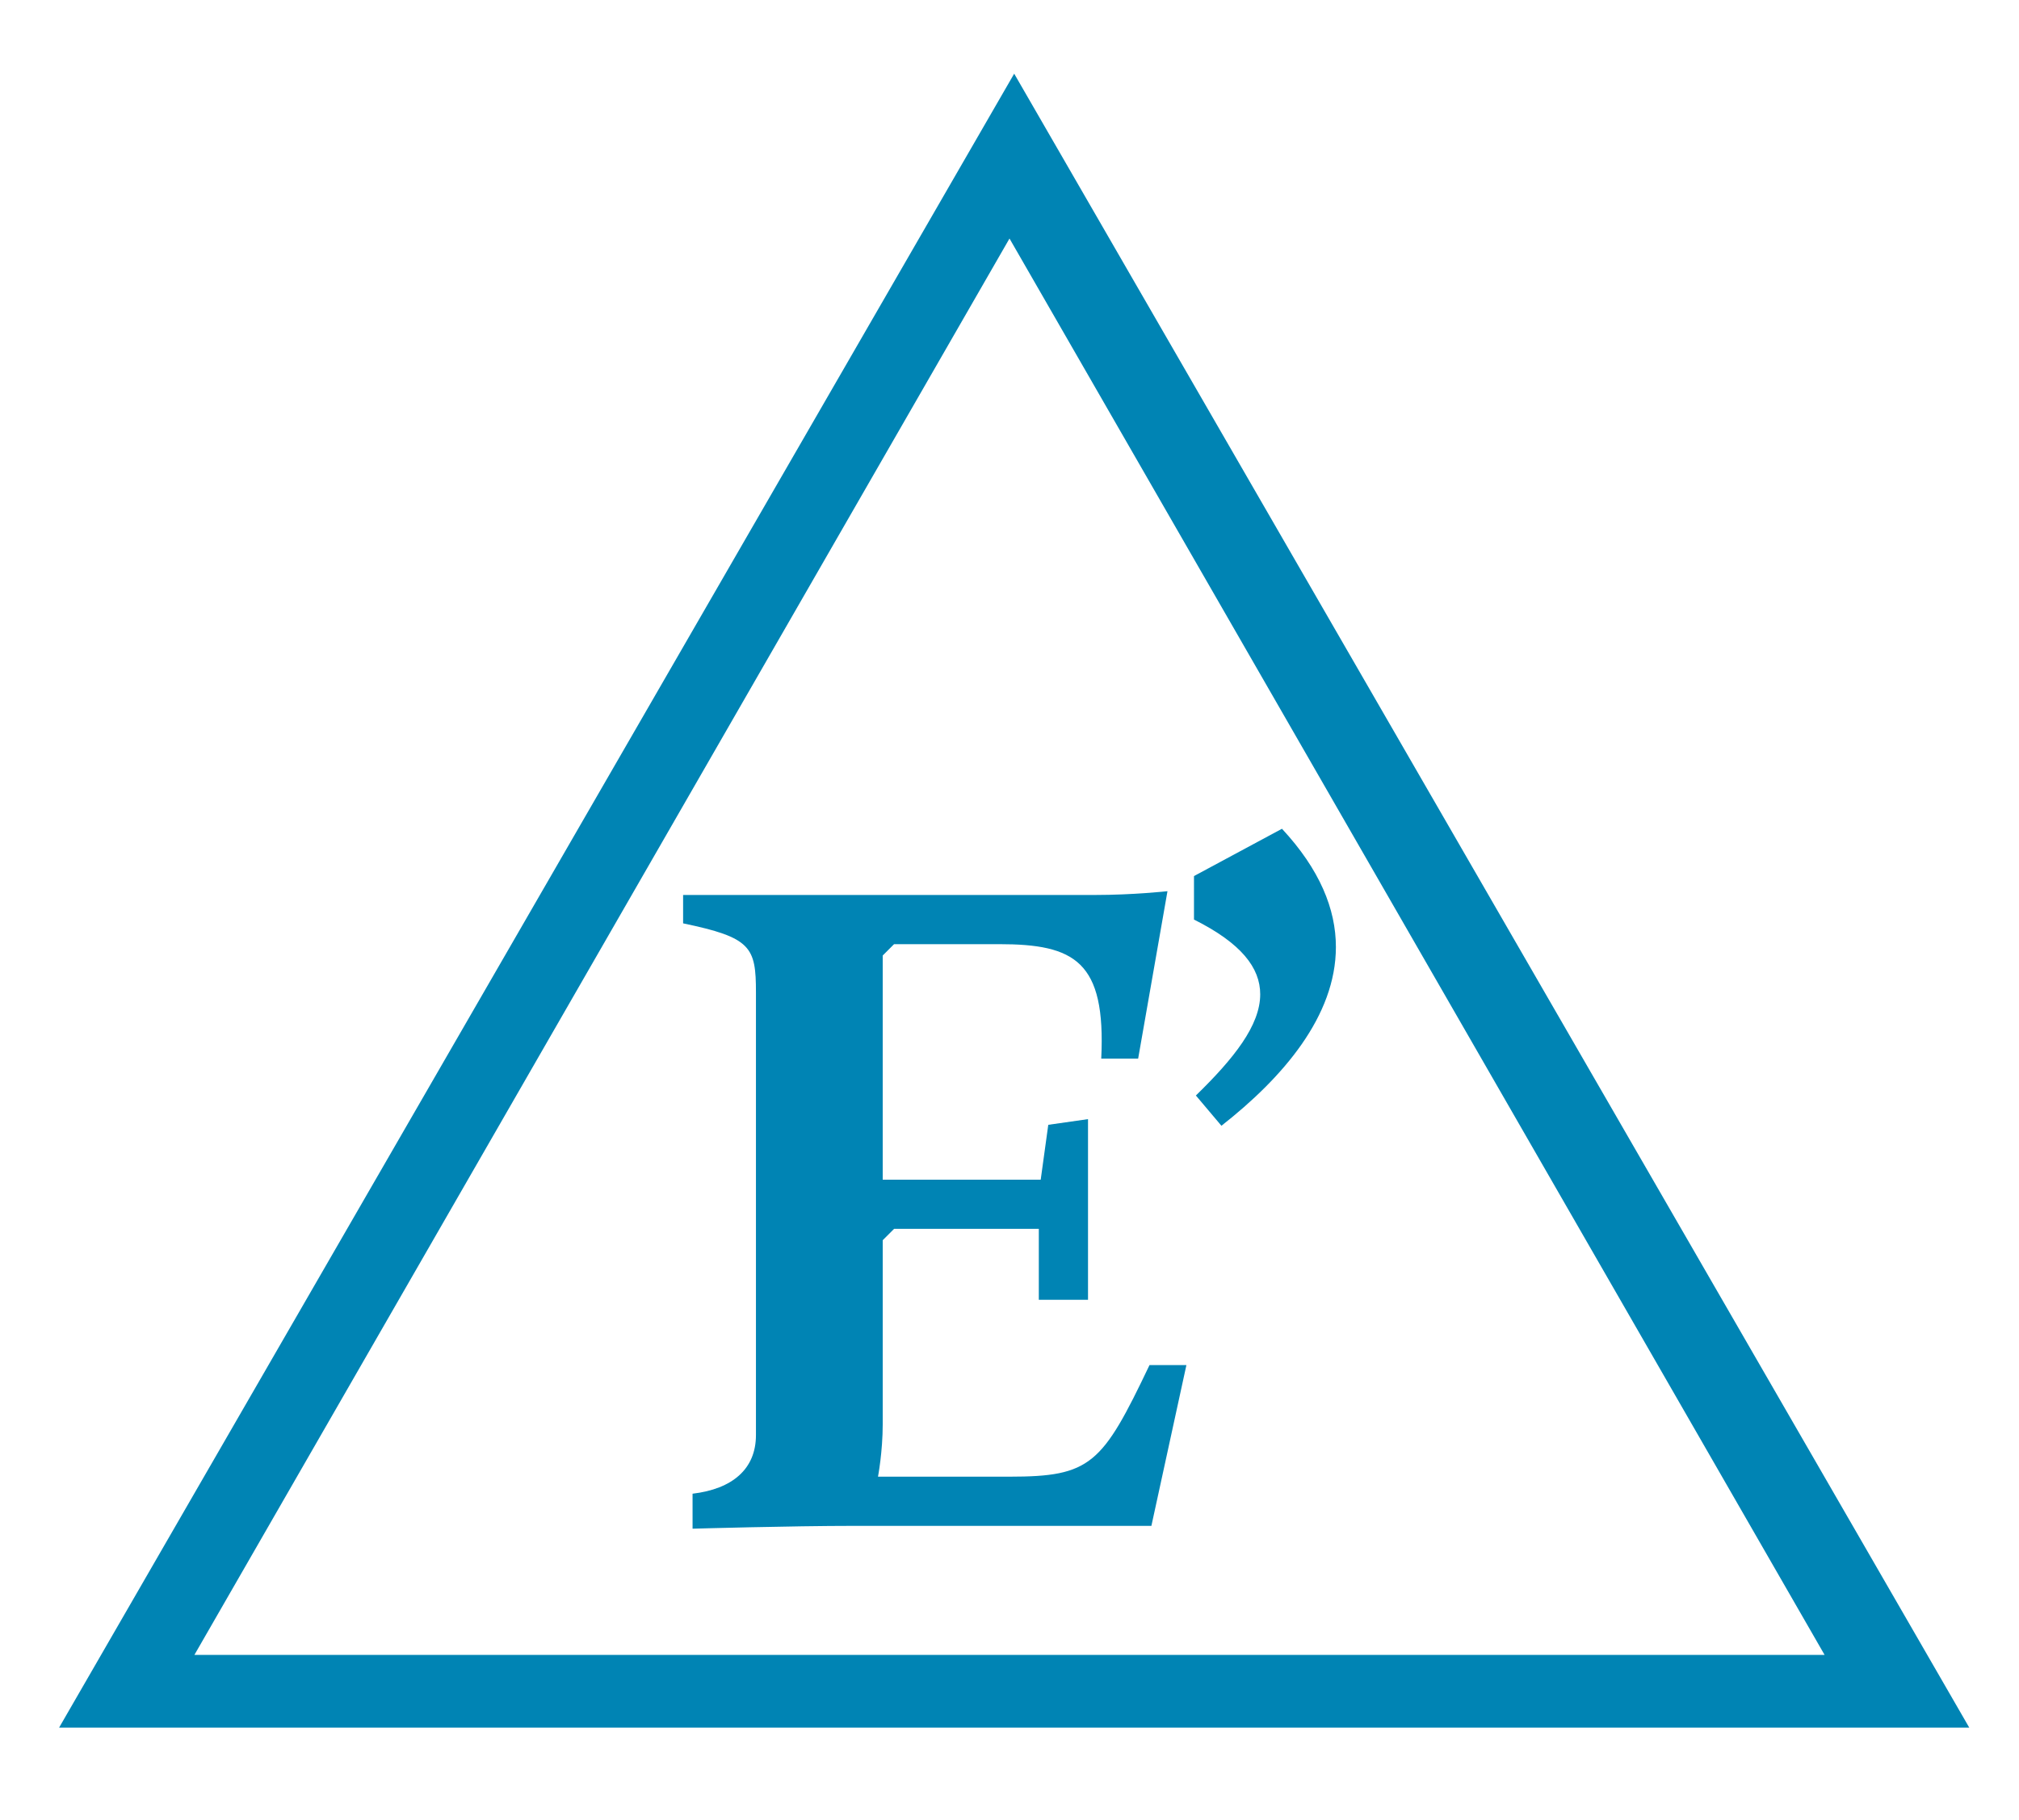
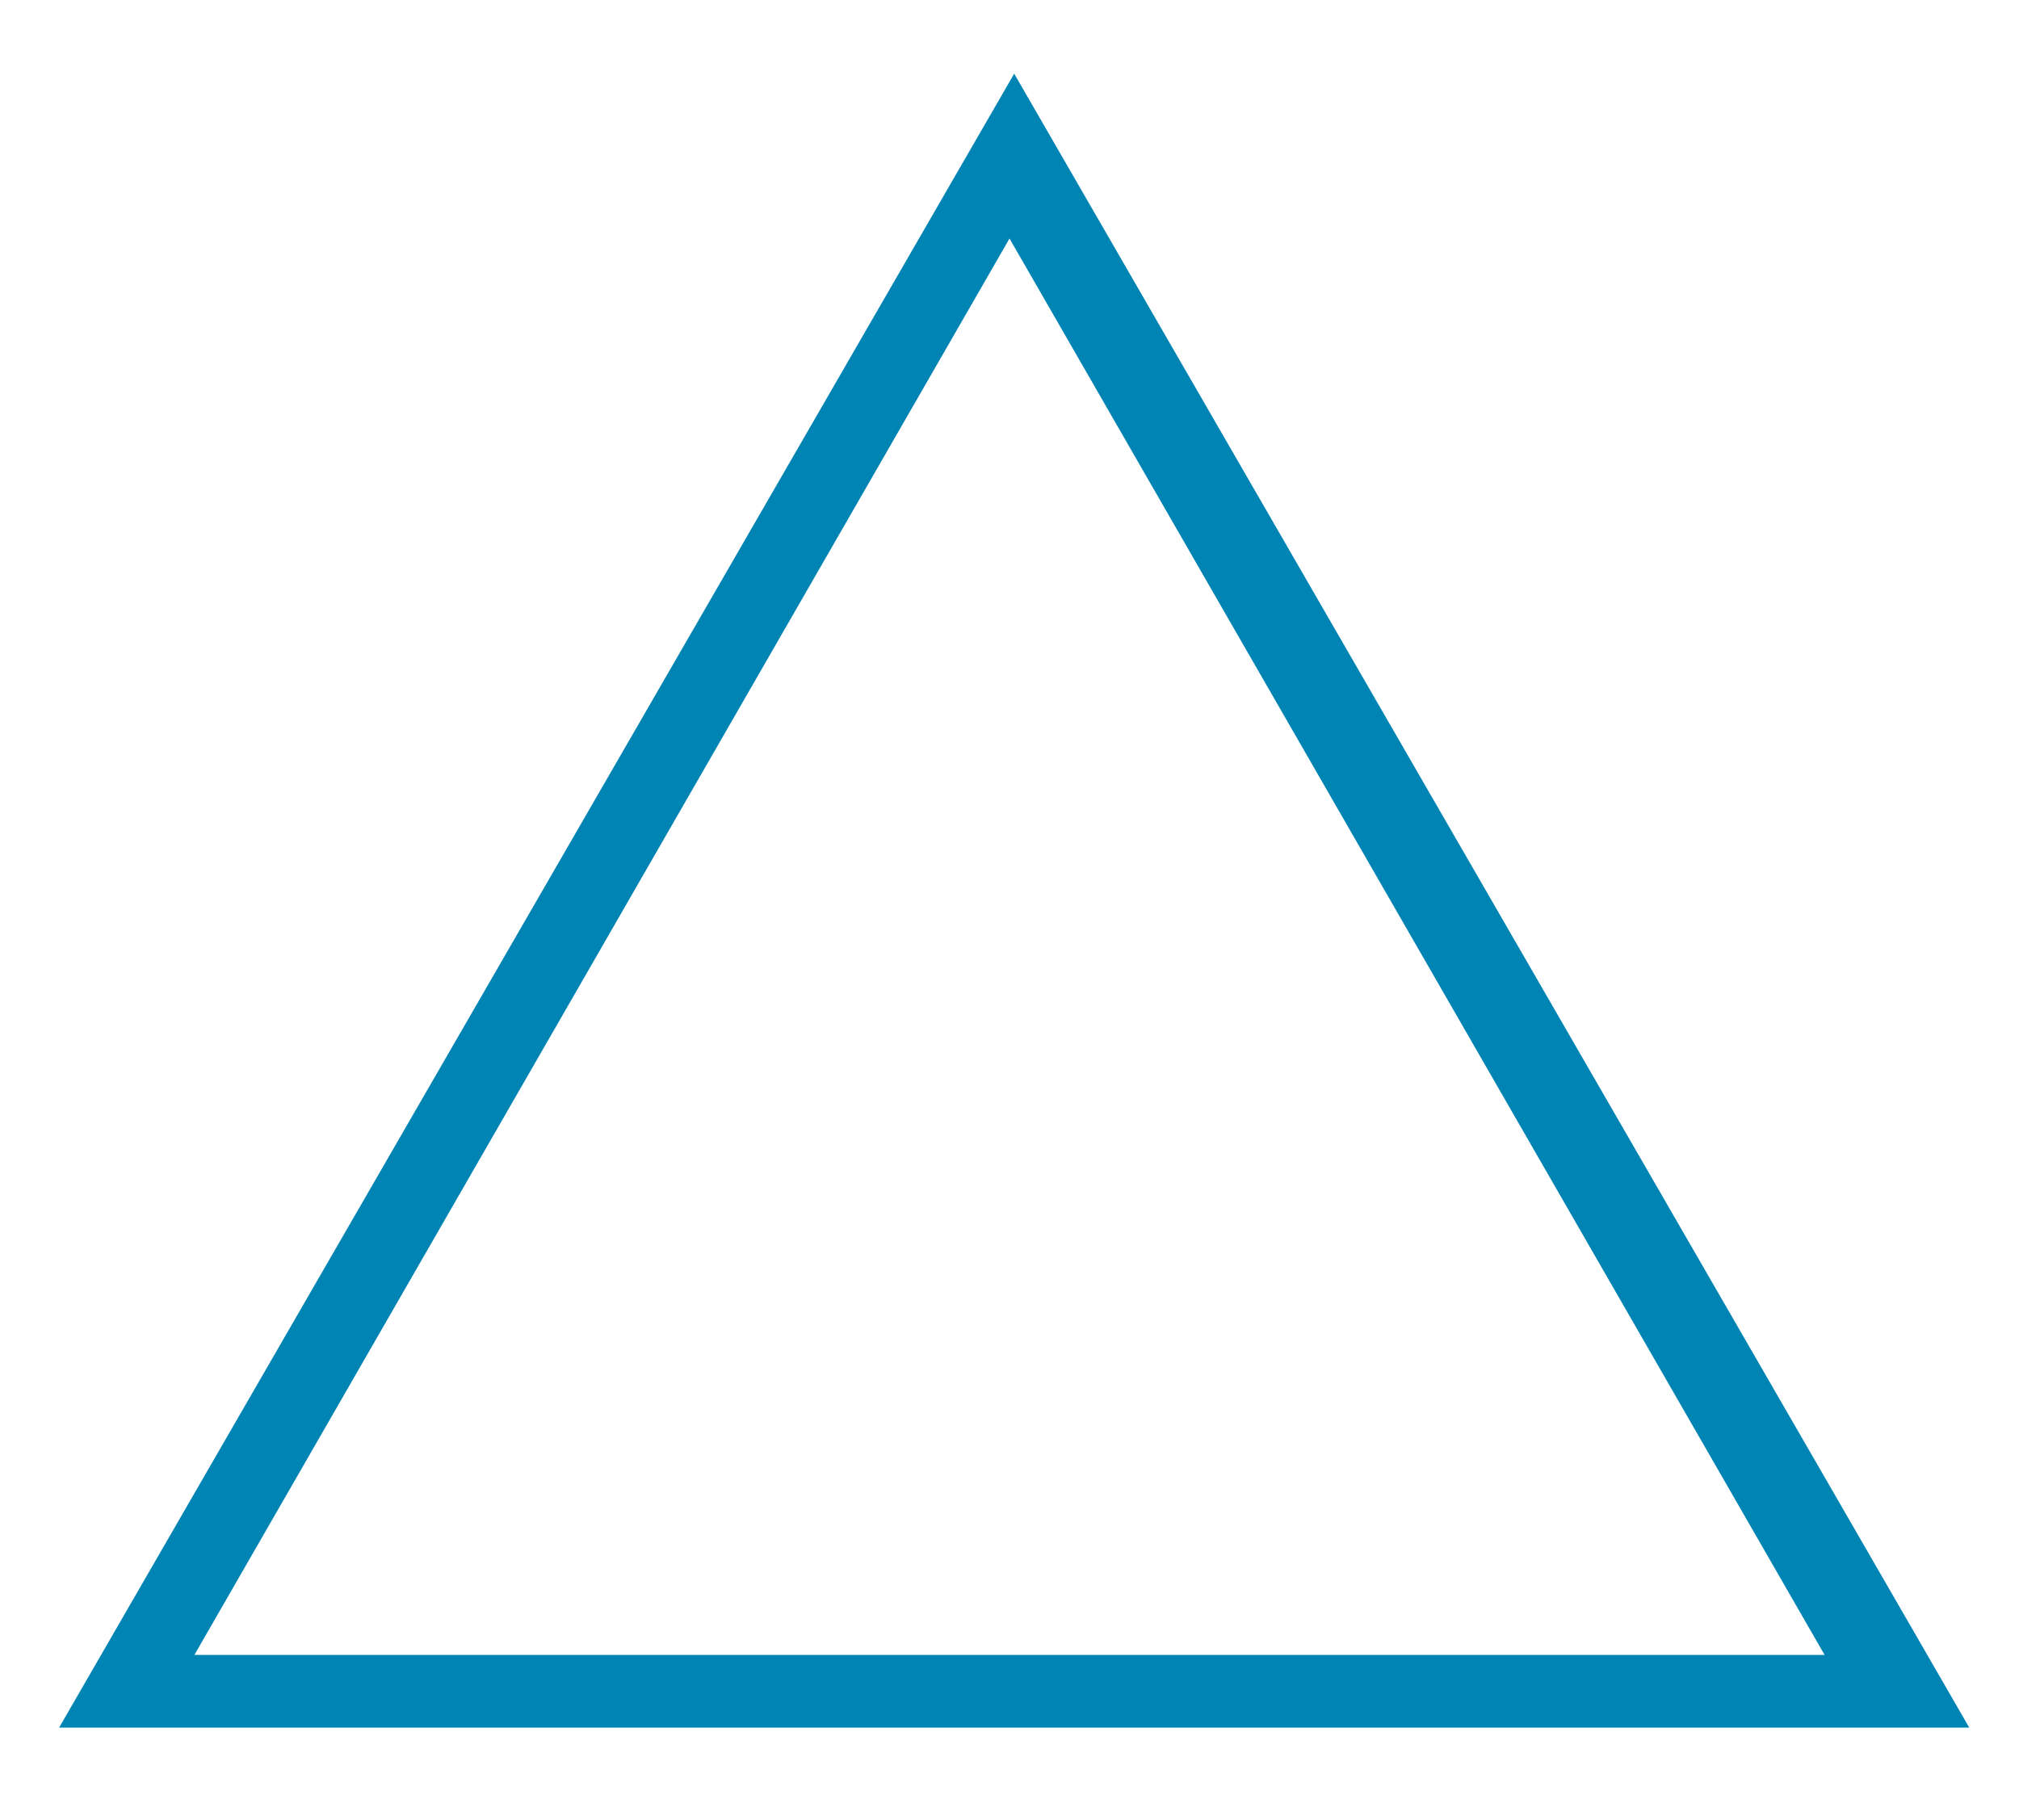
<svg xmlns="http://www.w3.org/2000/svg" version="1.1" id="Livello_1" x="0px" y="0px" width="548px" height="494px" viewBox="0 0 548 494" enable-background="new 0 0 548 494" xml:space="preserve">
  <g>
    <g>
-       <path fill="#0084B4" d="M187.976,405.498c10.785-1.281,17.205-6.676,17.205-15.919V269.408c0-12.326-1.284-14.893-19.771-18.744    v-7.704h111.697c10.527,0,19.771-1.027,19.771-1.027l-7.96,45.448h-10.016c1.285-26.447-7.189-31.07-27.73-31.07H242.67    l-3.081,3.081v60.854h42.882l2.053-14.892l10.787-1.541v49.045h-13.354v-19.257h-39.285l-3.081,3.08v49.814    c0,7.702-1.284,14.38-1.284,14.38H274c22.082,0,25.164-3.339,38.003-30.299h10.015l-9.504,43.651h-80.628    c-17.203,0-43.907,0.77-43.907,0.77L187.976,405.498L187.976,405.498z" />
-       <path fill="#0084B4" d="M324.074,237.825l23.88-12.84c10.271,11.042,14.637,21.827,14.637,32.098    c0,18.745-14.379,35.435-31.069,48.53l-6.933-8.217c10.271-10.015,17.46-19.002,17.46-27.475c0-7.19-5.136-13.866-17.975-20.286    V237.825L324.074,237.825z" />
-     </g>
+       </g>
  </g>
  <g>
    <path fill="#0084B4" d="M404.885,244.5L275.27,20L145.655,244.5L16.039,469h259.23H534.5L404.885,244.5z M274,449.25H52.77   L163.385,257L274,64.75L384.615,257L495.23,449.25H274z" />
  </g>
</svg>